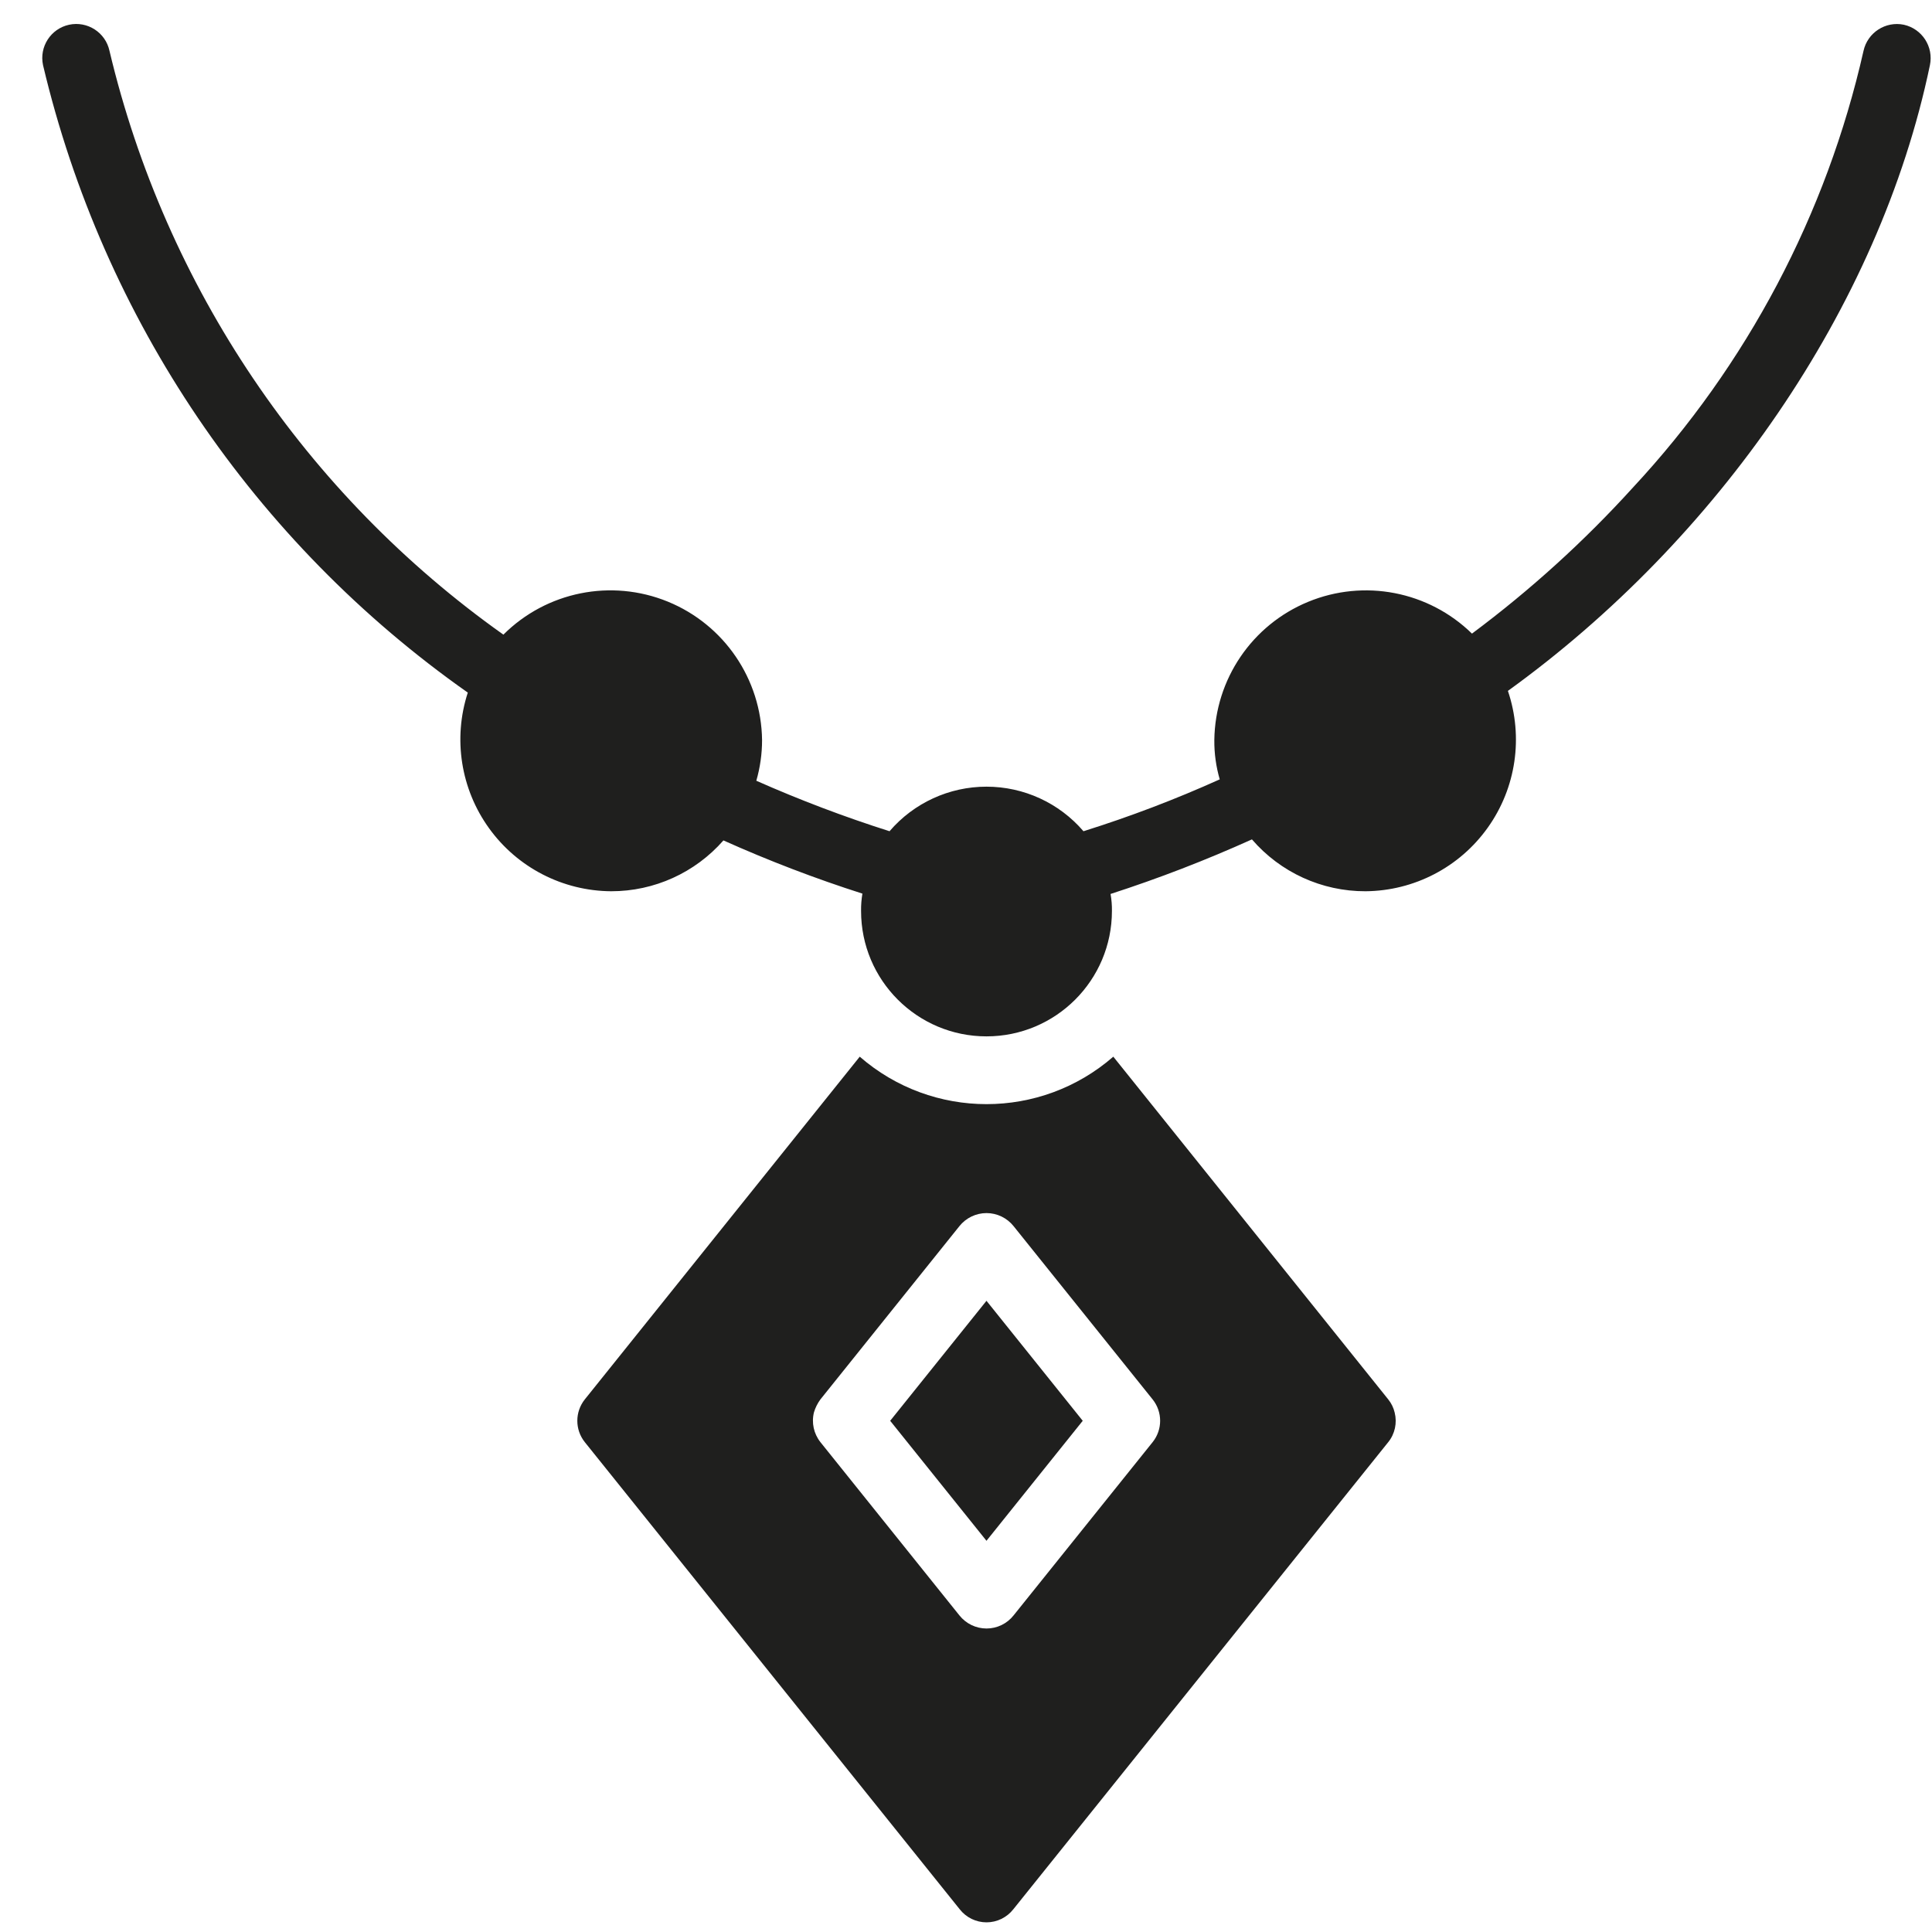
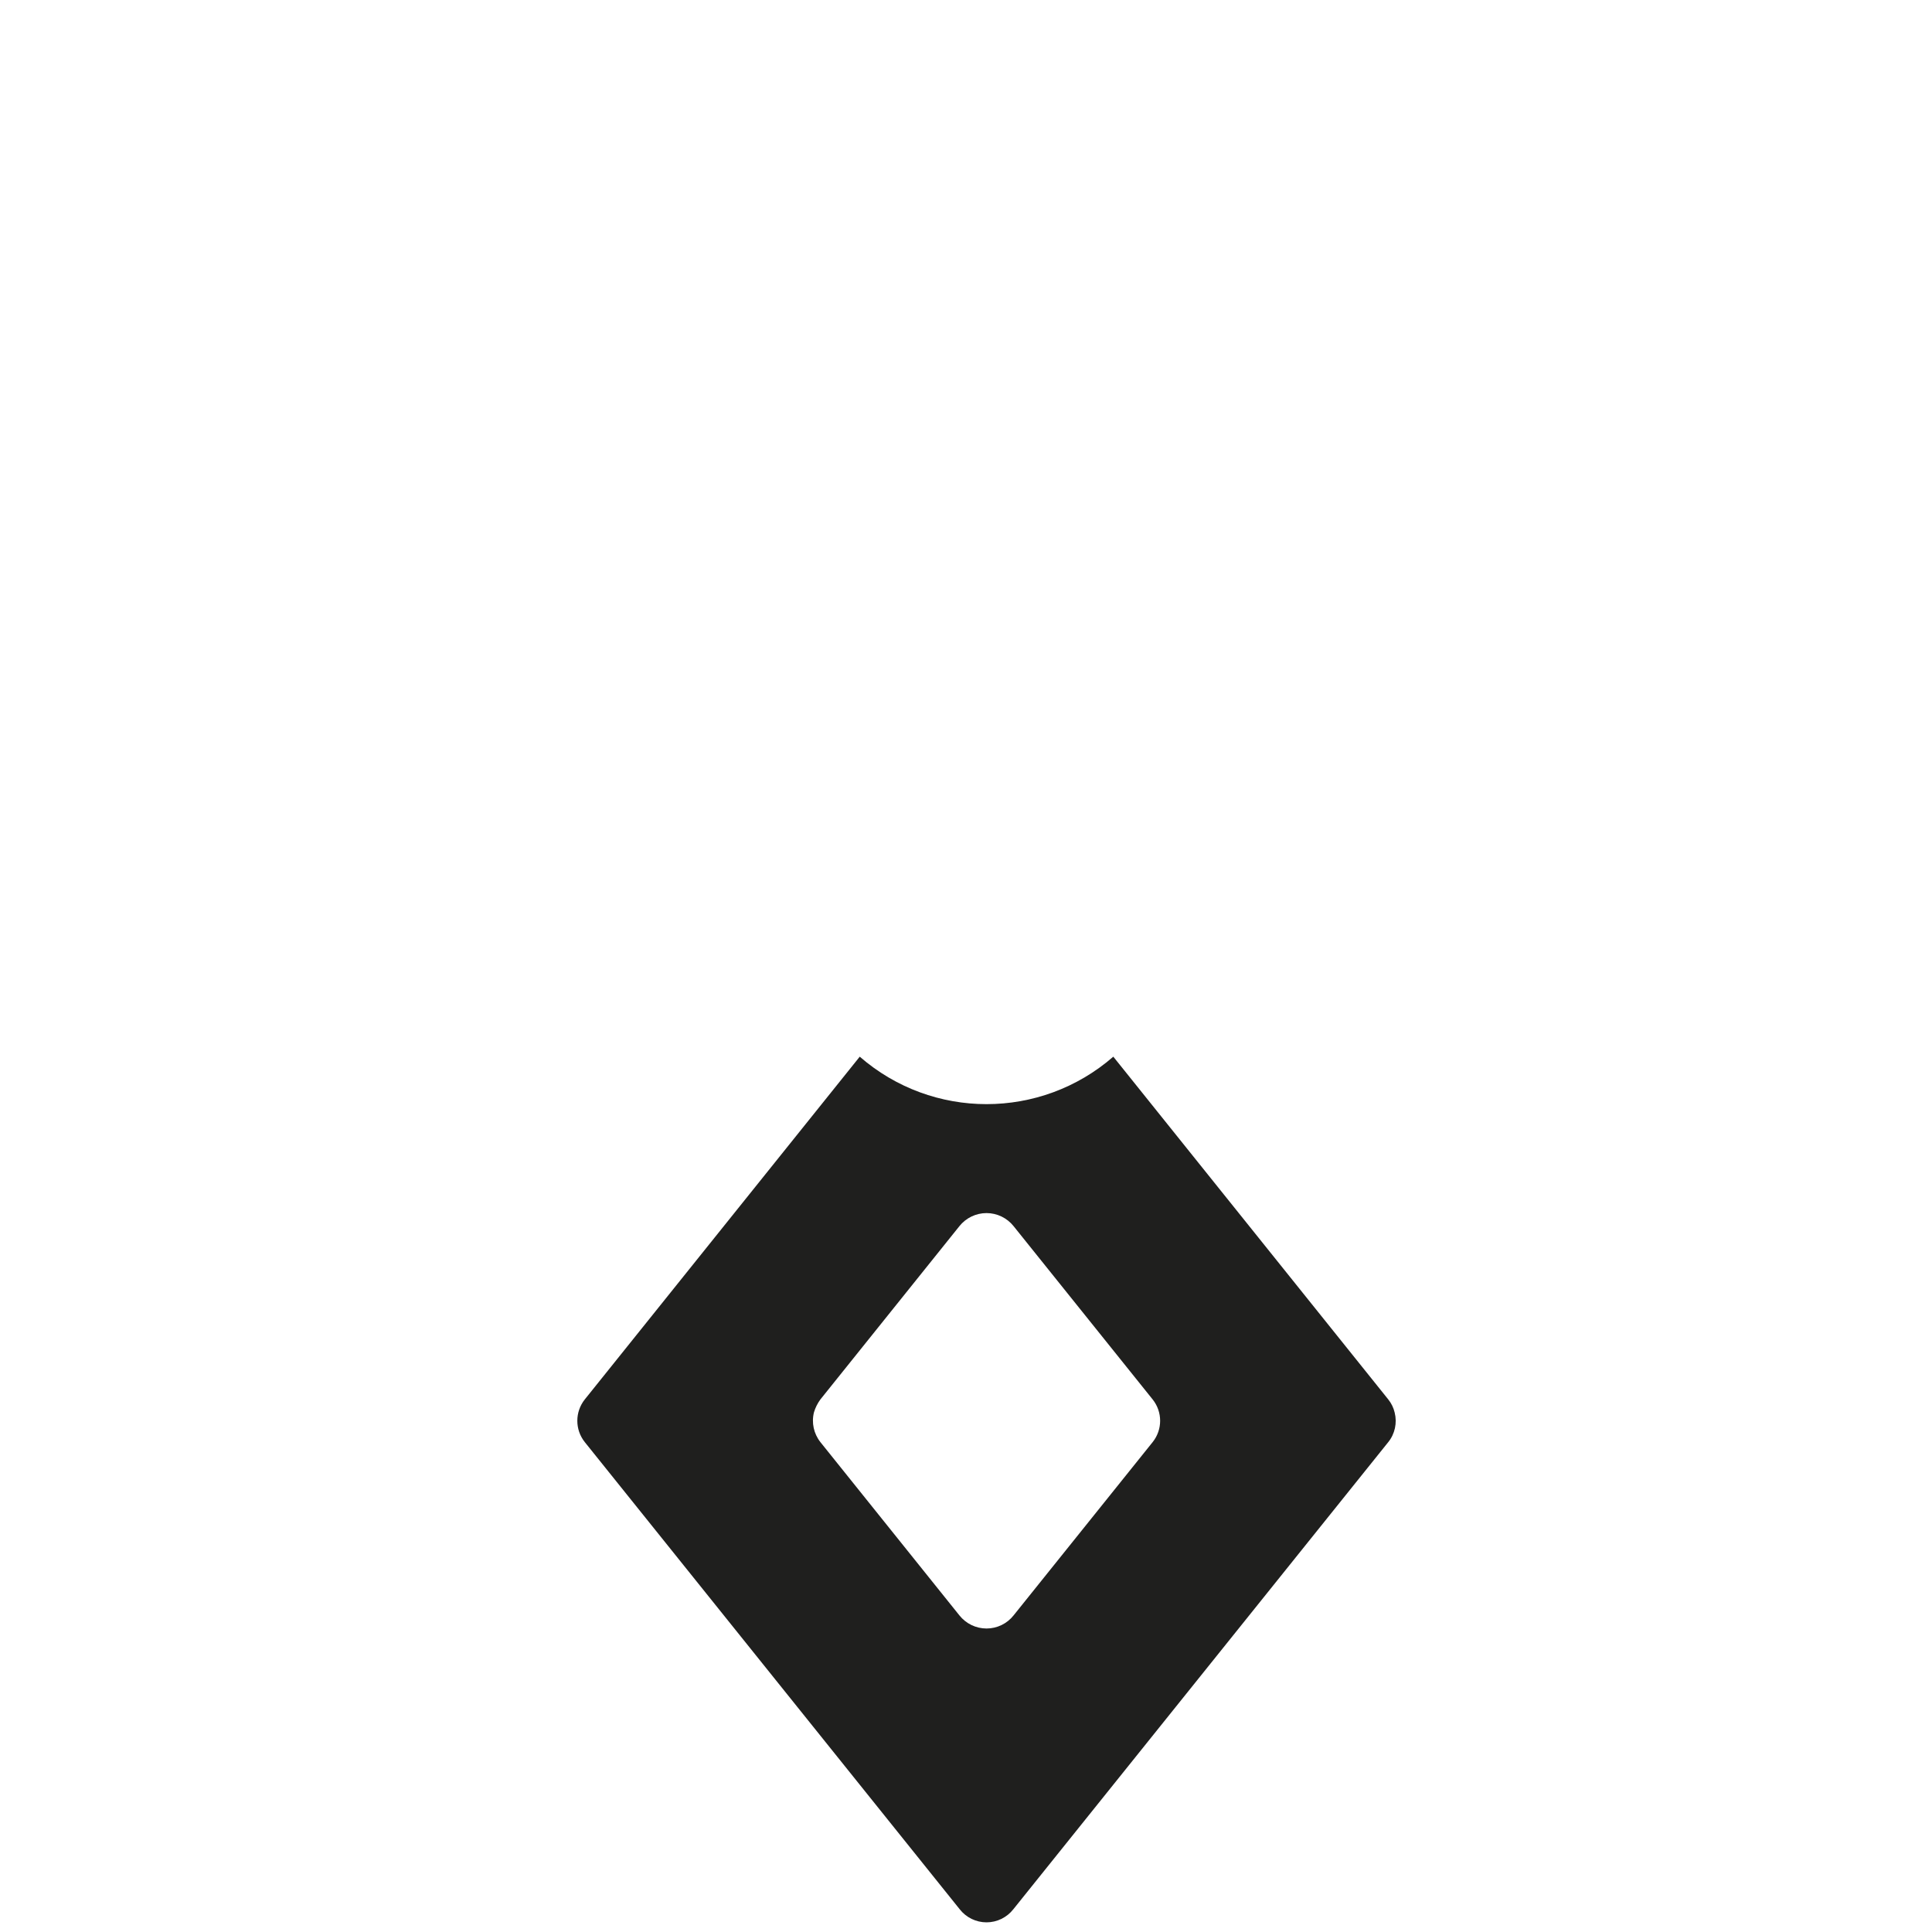
<svg xmlns="http://www.w3.org/2000/svg" width="45" height="45" viewBox="0 0 45 45" fill="none">
-   <path d="M44.344 0.576C43.918 0.488 43.499 0.759 43.405 1.184C42.545 4.989 40.692 8.499 38.035 11.355C36.898 12.608 35.642 13.747 34.285 14.758C33.274 13.77 31.772 13.479 30.466 14.019C29.16 14.558 28.302 15.824 28.284 17.237C28.281 17.547 28.324 17.856 28.41 18.153C27.377 18.619 26.317 19.022 25.236 19.361C24.671 18.702 23.846 18.323 22.977 18.323C22.109 18.323 21.284 18.702 20.719 19.361C19.664 19.026 18.628 18.633 17.616 18.185C17.705 17.877 17.75 17.558 17.75 17.237C17.732 15.818 16.866 14.548 15.552 14.012C14.237 13.476 12.73 13.78 11.725 14.782C7.117 11.514 3.856 6.681 2.55 1.184C2.458 0.757 2.038 0.485 1.61 0.576C1.183 0.668 0.911 1.089 1.002 1.516C2.402 7.434 5.922 12.633 10.896 16.132C10.547 17.204 10.732 18.379 11.392 19.293C12.052 20.208 13.108 20.752 14.236 20.759C15.238 20.76 16.19 20.328 16.85 19.575C17.905 20.048 18.986 20.462 20.087 20.814C20.065 20.947 20.054 21.082 20.056 21.217C20.055 22.831 21.364 24.139 22.977 24.139C24.591 24.139 25.899 22.831 25.899 21.217C25.901 21.085 25.89 20.953 25.867 20.822C26.988 20.46 28.087 20.035 29.16 19.551C29.823 20.32 30.789 20.762 31.805 20.759C32.939 20.75 34 20.198 34.656 19.273C35.313 18.349 35.486 17.166 35.122 16.092C39.976 12.589 43.769 7.194 44.952 1.516C45.04 1.089 44.77 0.671 44.344 0.576Z" fill="#1F1F1E" />
  <path d="M32.485 32.903C32.459 32.791 32.408 32.685 32.335 32.595L25.931 24.612C24.238 26.086 21.718 26.086 20.025 24.612L13.621 32.595C13.389 32.887 13.389 33.299 13.621 33.59L22.354 44.471C22.504 44.663 22.734 44.775 22.978 44.775C23.221 44.775 23.451 44.663 23.602 44.471L32.335 33.59C32.49 33.398 32.545 33.143 32.485 32.903ZM22.346 28.56C22.499 28.368 22.732 28.255 22.978 28.255C23.224 28.255 23.456 28.368 23.609 28.56L26.847 32.595C27.08 32.886 27.08 33.3 26.847 33.59L23.609 37.625C23.457 37.818 23.224 37.931 22.978 37.931C22.732 37.931 22.499 37.818 22.346 37.625L19.109 33.59C18.954 33.394 18.898 33.138 18.959 32.895C18.991 32.788 19.042 32.686 19.109 32.595L22.346 28.56Z" fill="#1F1F1E" />
-   <path d="M25.219 33.093L22.977 30.298L20.734 33.093L22.977 35.888L25.219 33.093Z" fill="#1F1F1E" />
</svg>